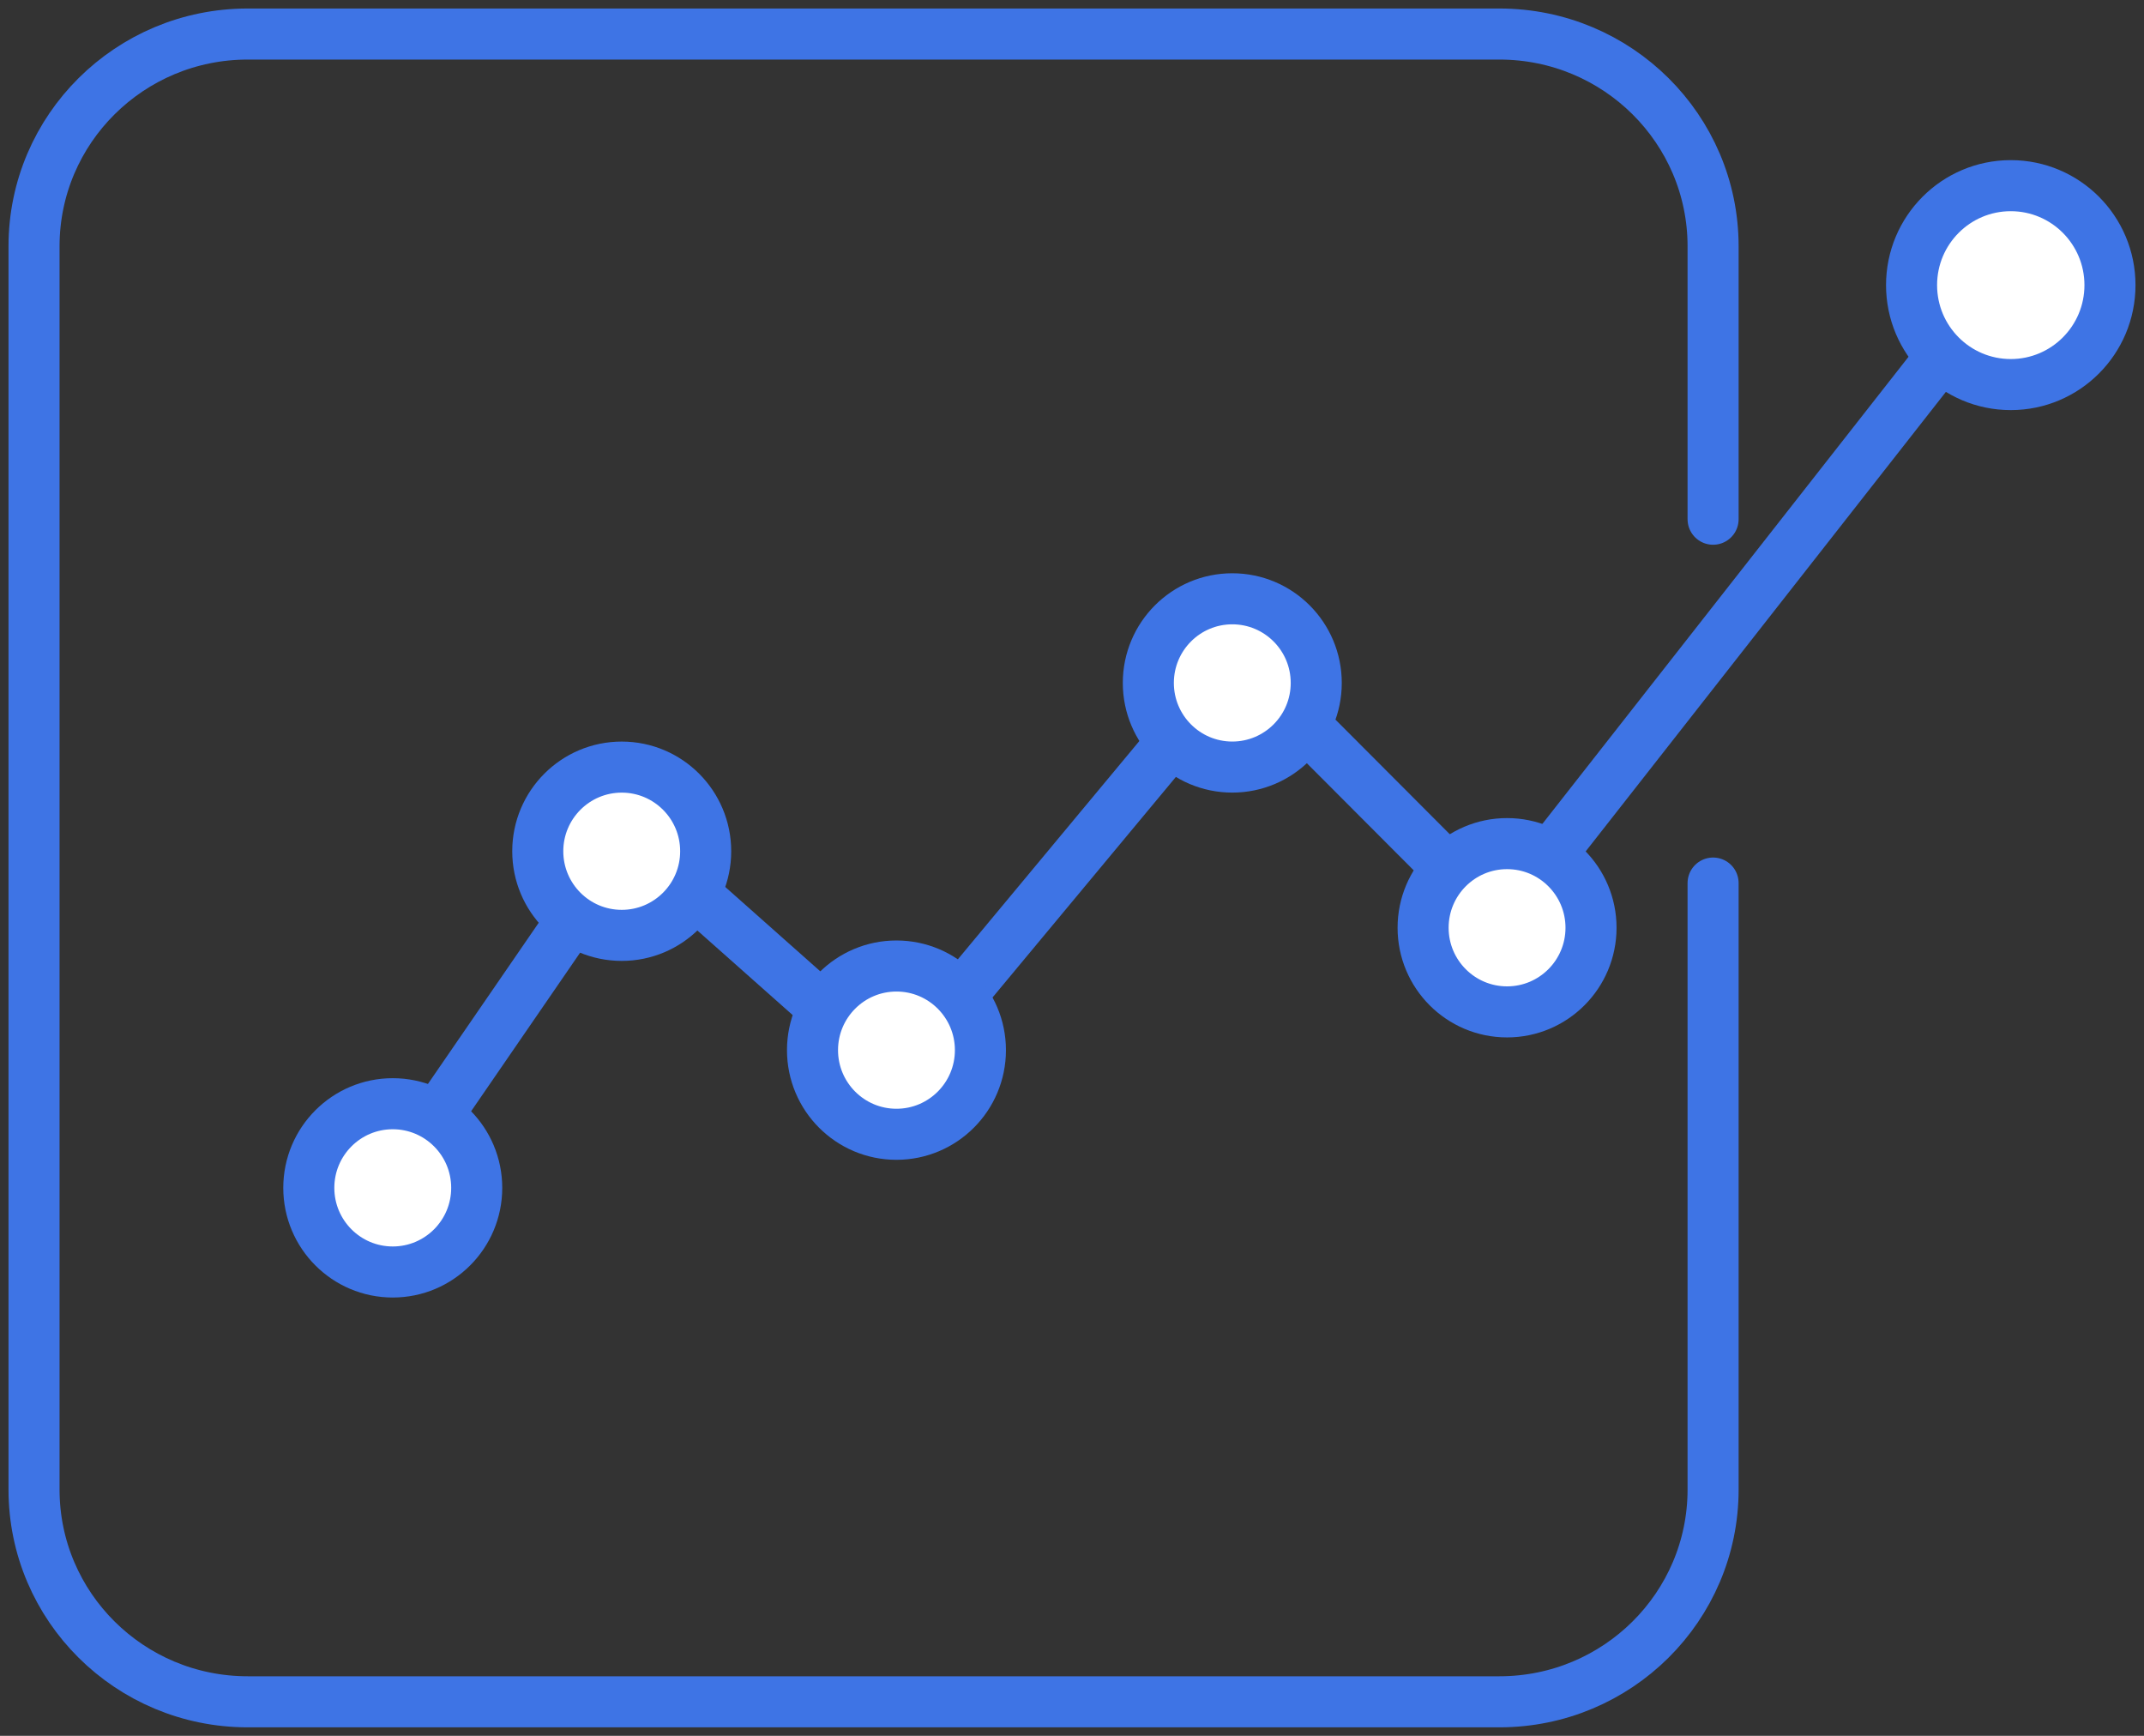
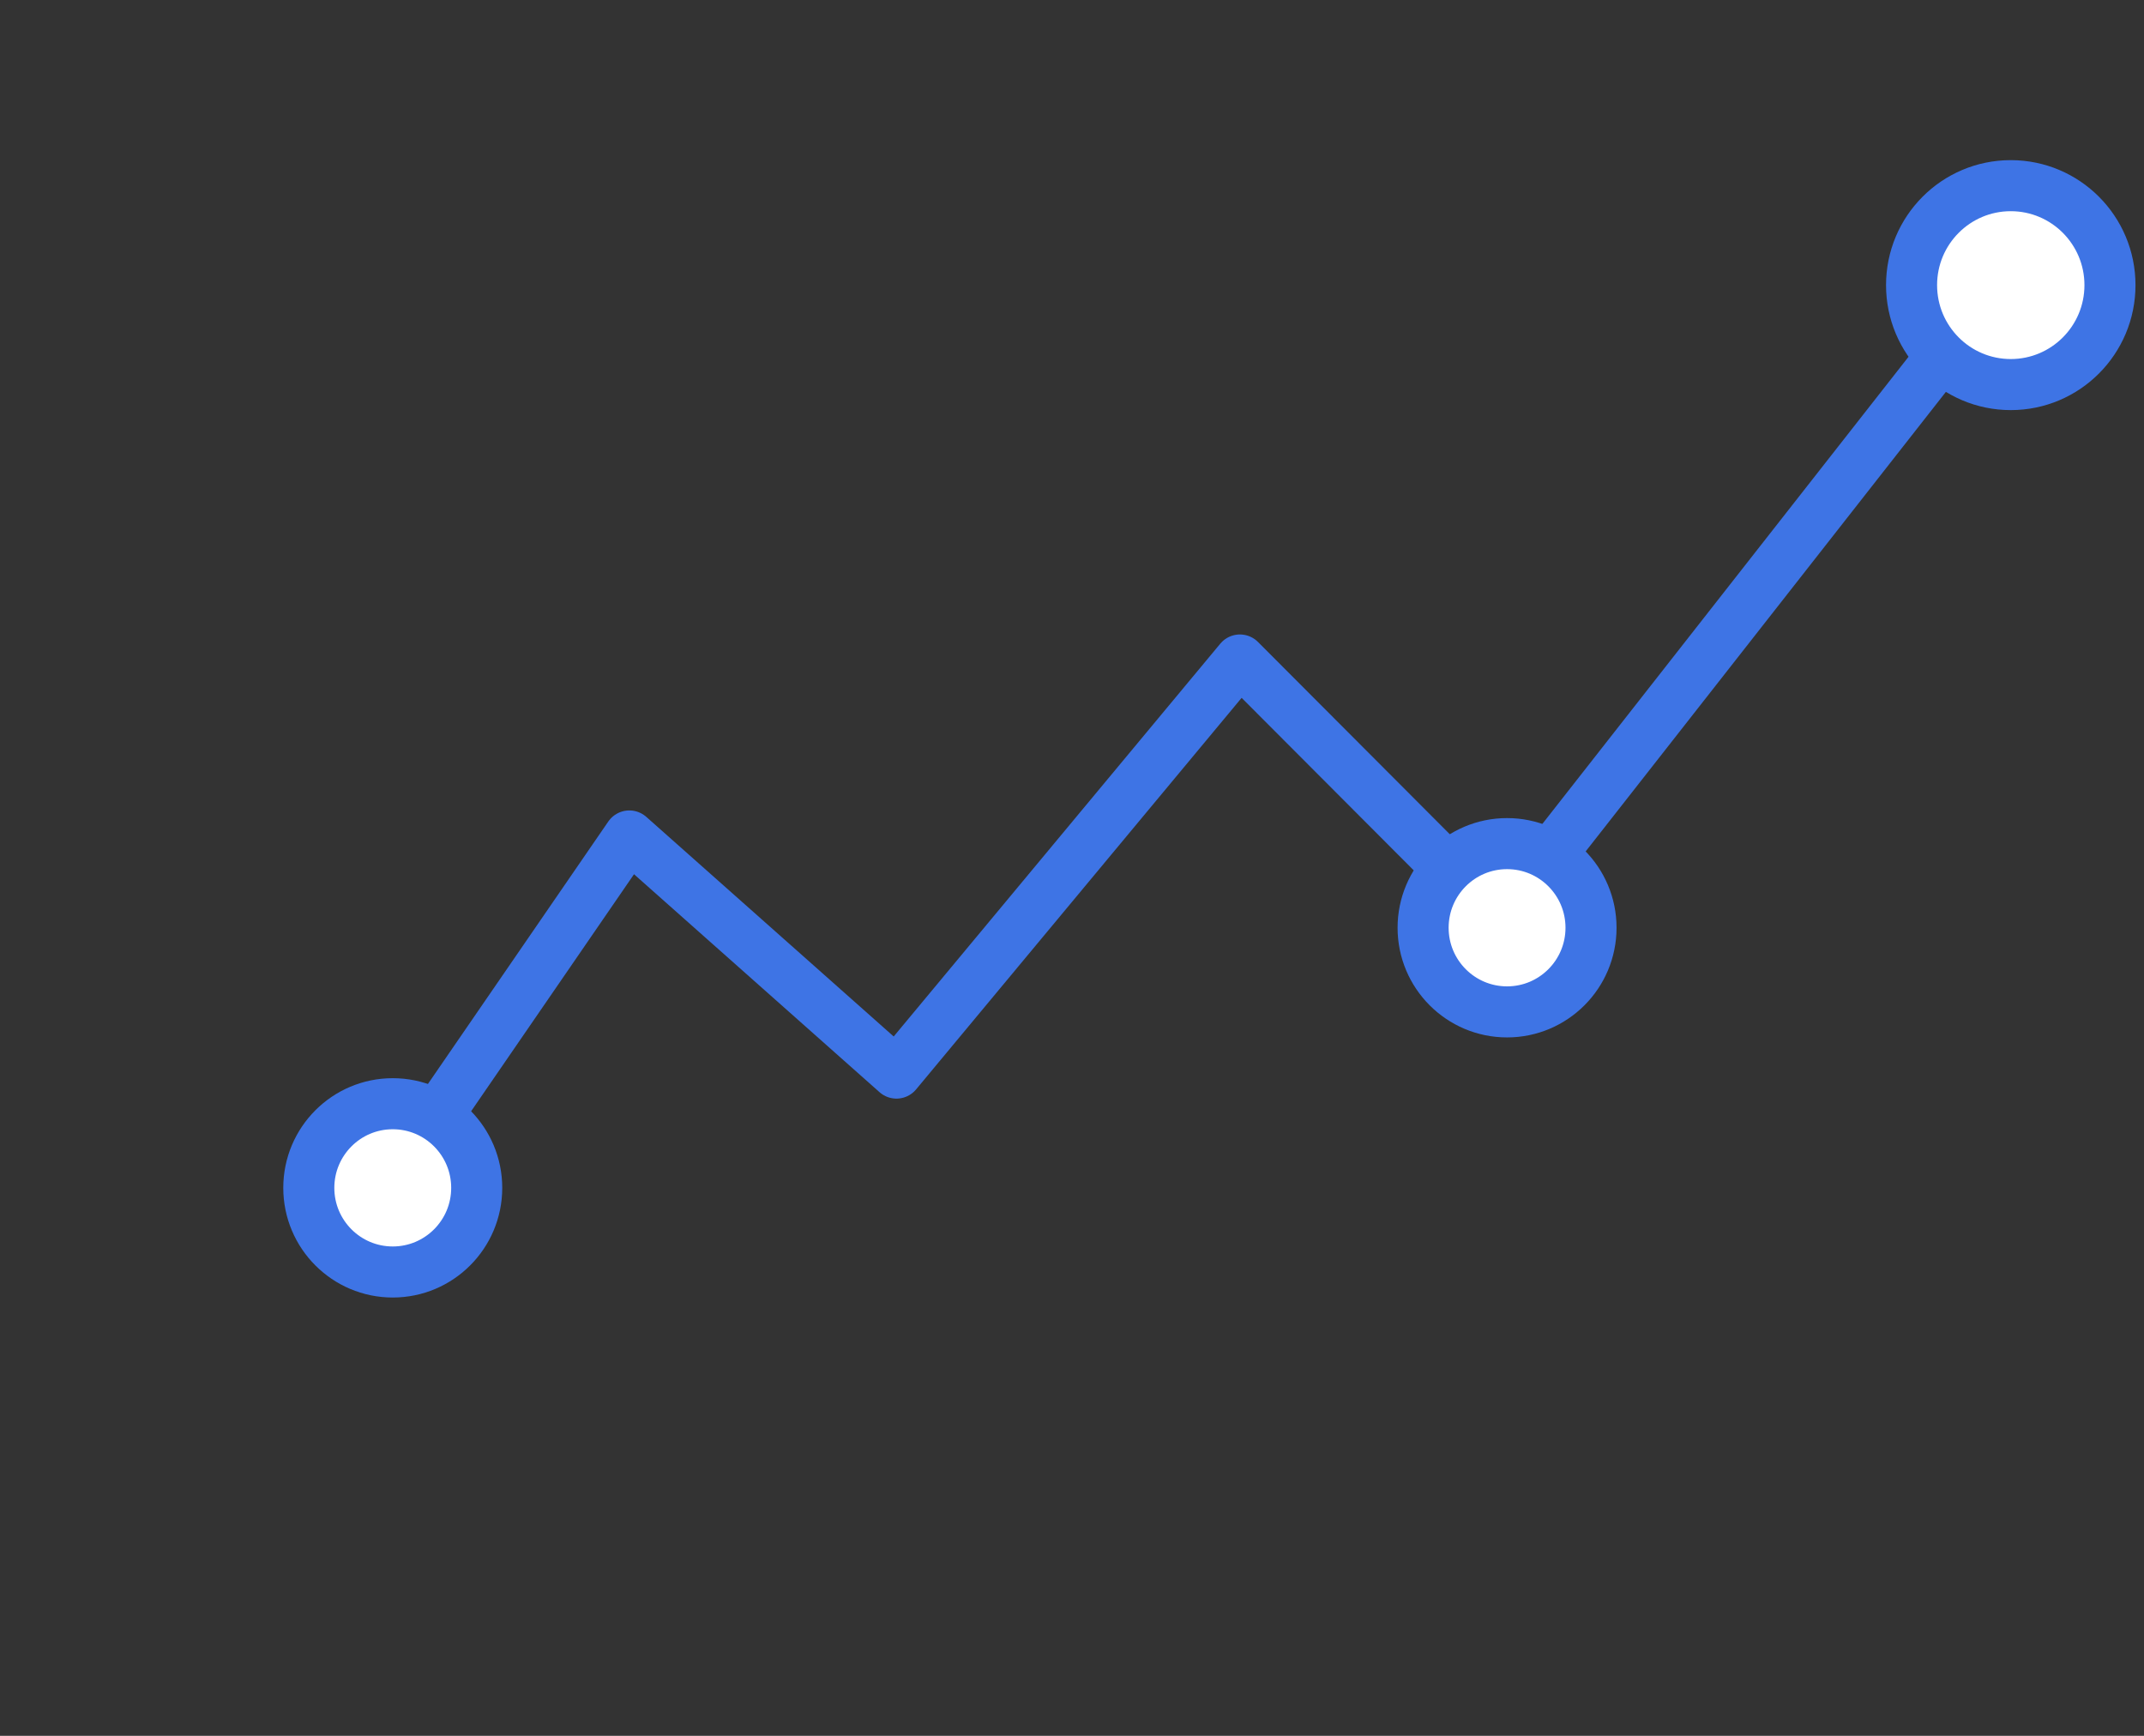
<svg xmlns="http://www.w3.org/2000/svg" width="63px" height="51px" viewBox="0 0 63 51" version="1.1">
  <rect x="0" y="0" width="63" height="51" fill="#333333" stroke="none" />
  <title>Group 8</title>
  <desc>Created with Sketch.</desc>
  <defs />
  <g id="QM-Feature-Icons" stroke="none" stroke-width="1" fill="none" fill-rule="evenodd" stroke-linecap="round" stroke-linejoin="round">
    <g id="Lead-Generation-Quizzes" transform="translate(-540, -146)" fill-rule="nonzero" stroke="#3E74E5" stroke-width="1.5">
      <g id="Group-8" transform="translate(541, 147)">
-         <path d="M49.338,24.945 L49.338,42.764 C49.338,46.208 46.527,49 43.059,49 L6.279,49 C2.811,49 0,46.208 0,42.764 L0,6.236 C0,2.792 2.811,0 6.279,0 L43.059,0 C46.527,0 49.338,2.792 49.338,6.236 L49.338,14.255" id="Rectangle-4" />
        <g id="2-sales" transform="translate(8.074, 4.455)">
          <polyline id="Path-3" points="2.467 29.22 9.419 19.106 17.268 26.073 27.36 13.936 34.985 21.578 49.787 2.697" />
          <ellipse id="Oval-4" fill="#FFFFFF" cx="2.467" cy="29.445" rx="2.467" ry="2.472" />
-           <ellipse id="Oval-4-Copy" fill="#FFFFFF" cx="9.195" cy="19.555" rx="2.467" ry="2.472" />
-           <ellipse id="Oval-4-Copy-2" fill="#FFFFFF" cx="17.268" cy="25.399" rx="2.467" ry="2.472" />
-           <ellipse id="Oval-4-Copy-3" fill="#FFFFFF" cx="27.136" cy="14.61" rx="2.467" ry="2.472" />
          <ellipse id="Oval-4-Copy-4" fill="#FFFFFF" cx="35.21" cy="21.803" rx="2.467" ry="2.472" />
          <ellipse id="Oval-4-Copy-5" fill="#FFFFFF" cx="50.011" cy="2.922" rx="2.915" ry="2.922" />
        </g>
      </g>
    </g>
  </g>
</svg>